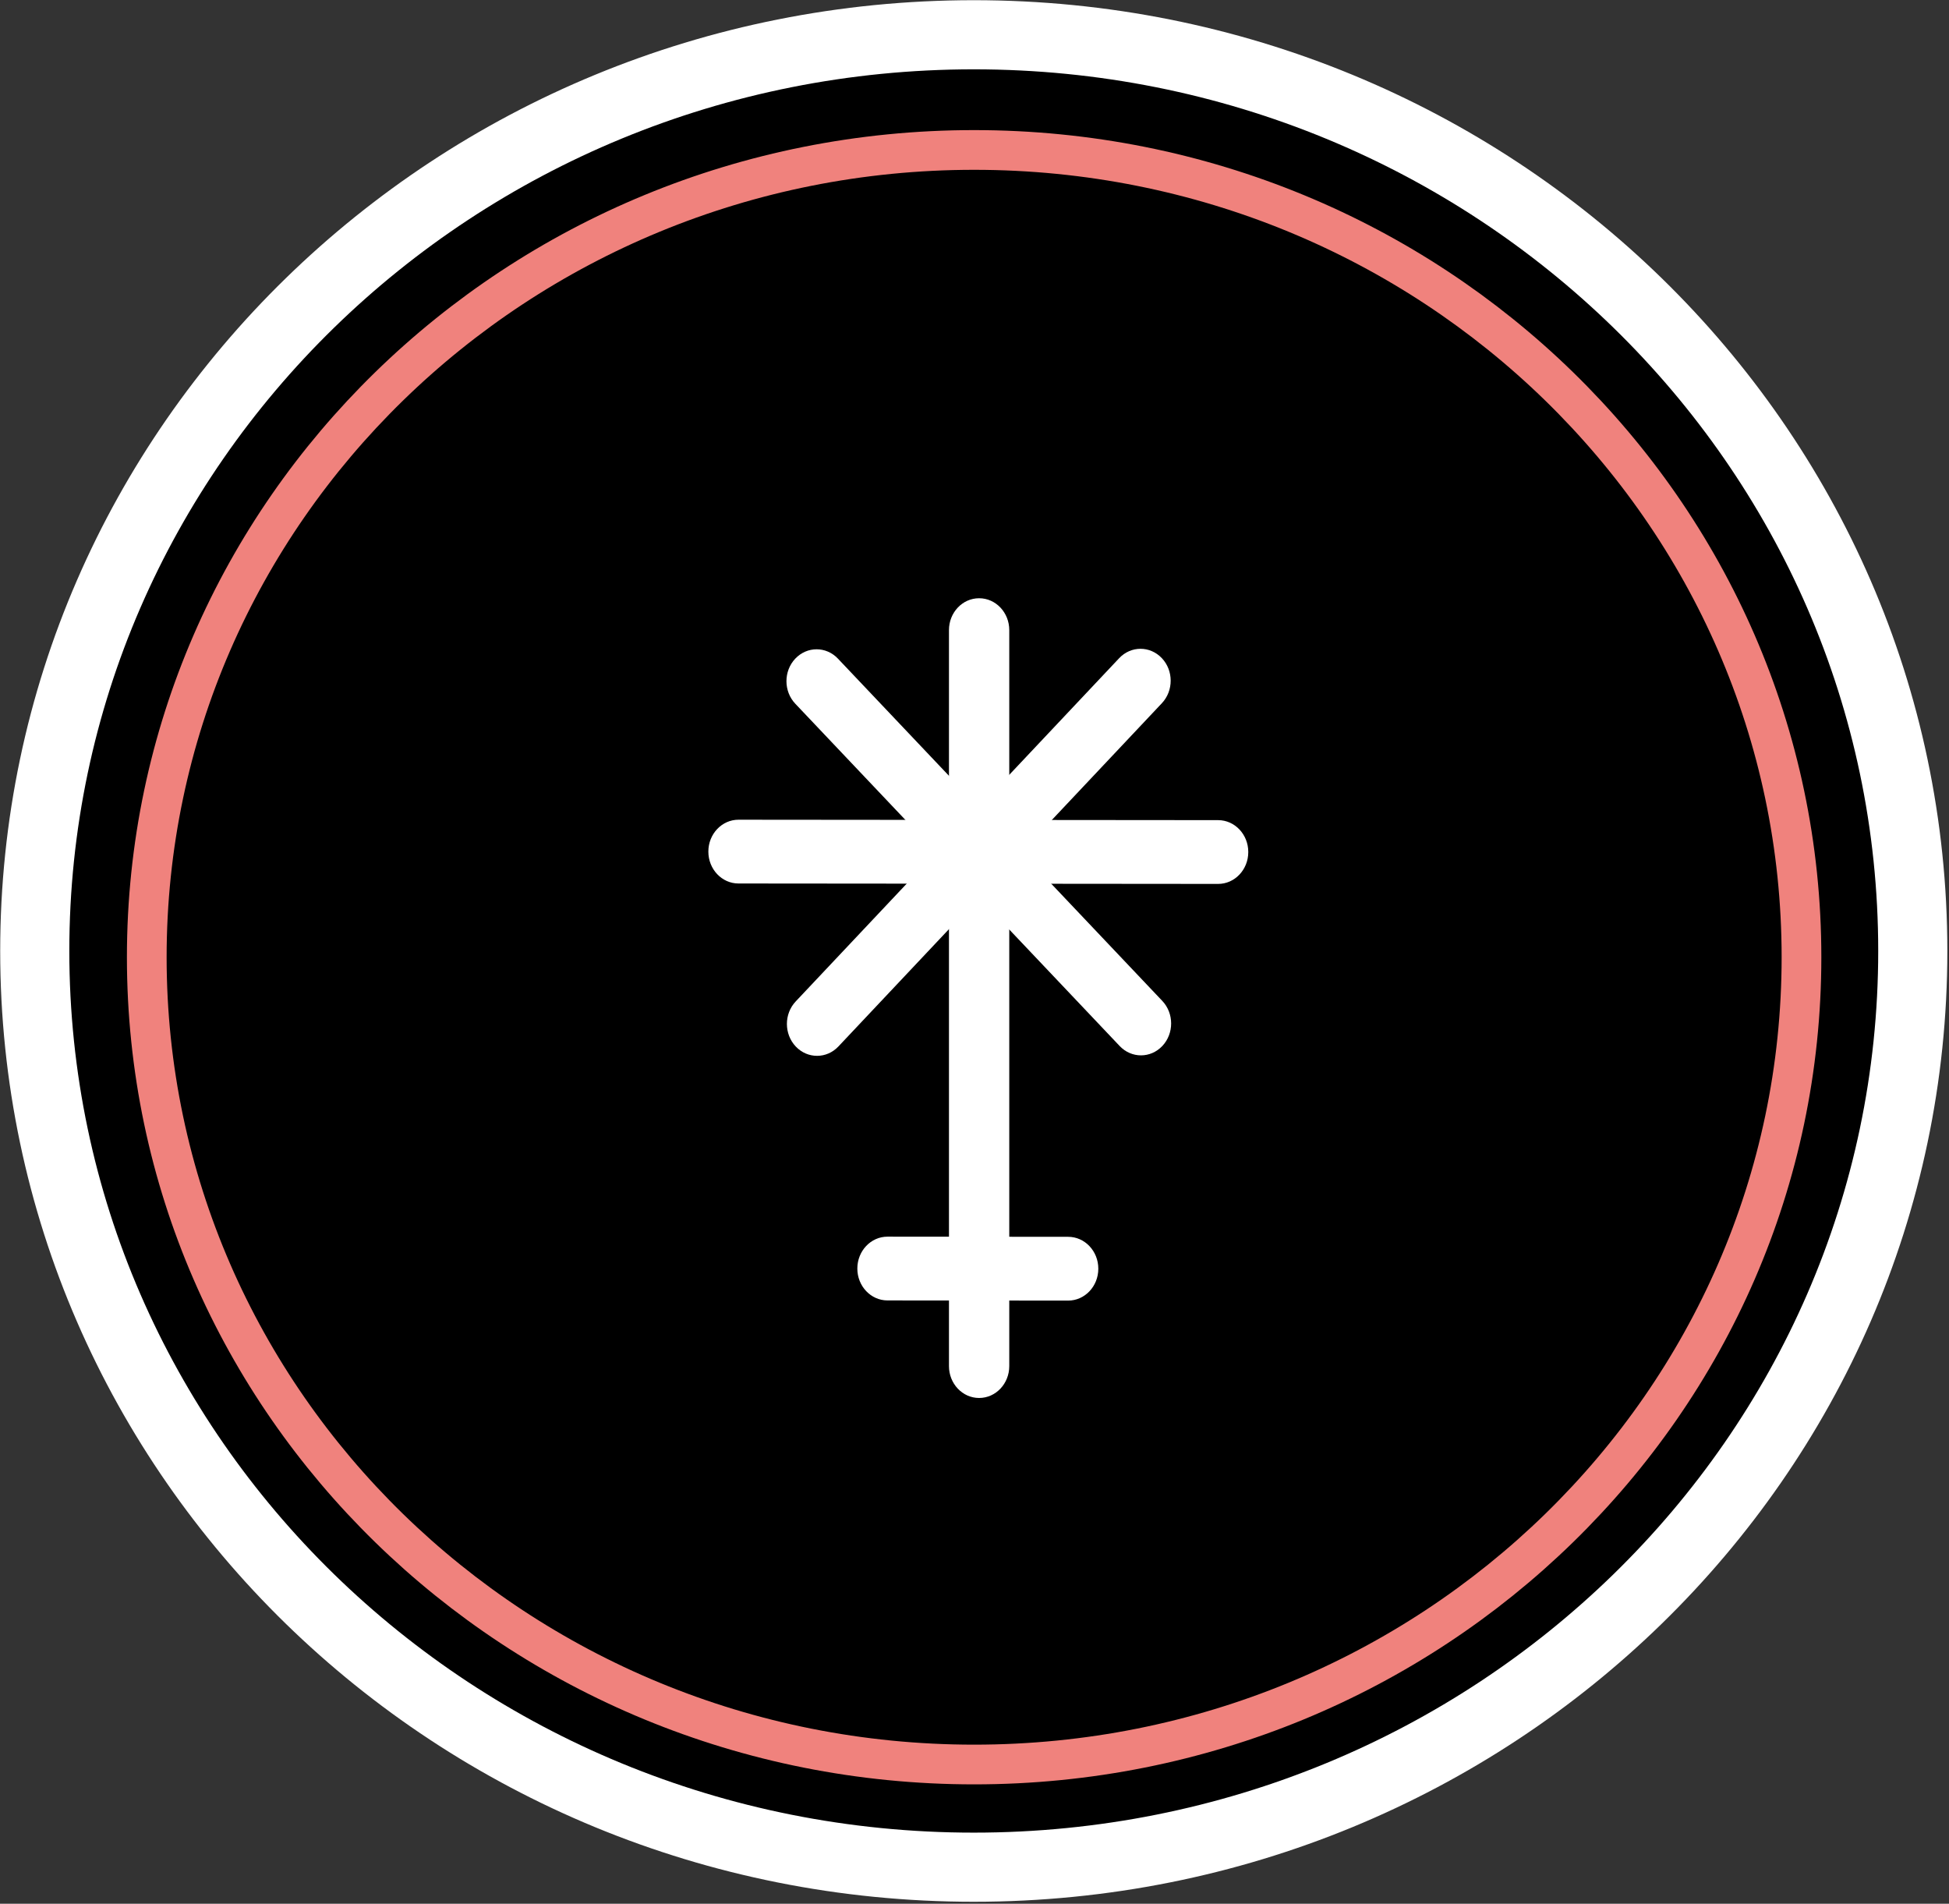
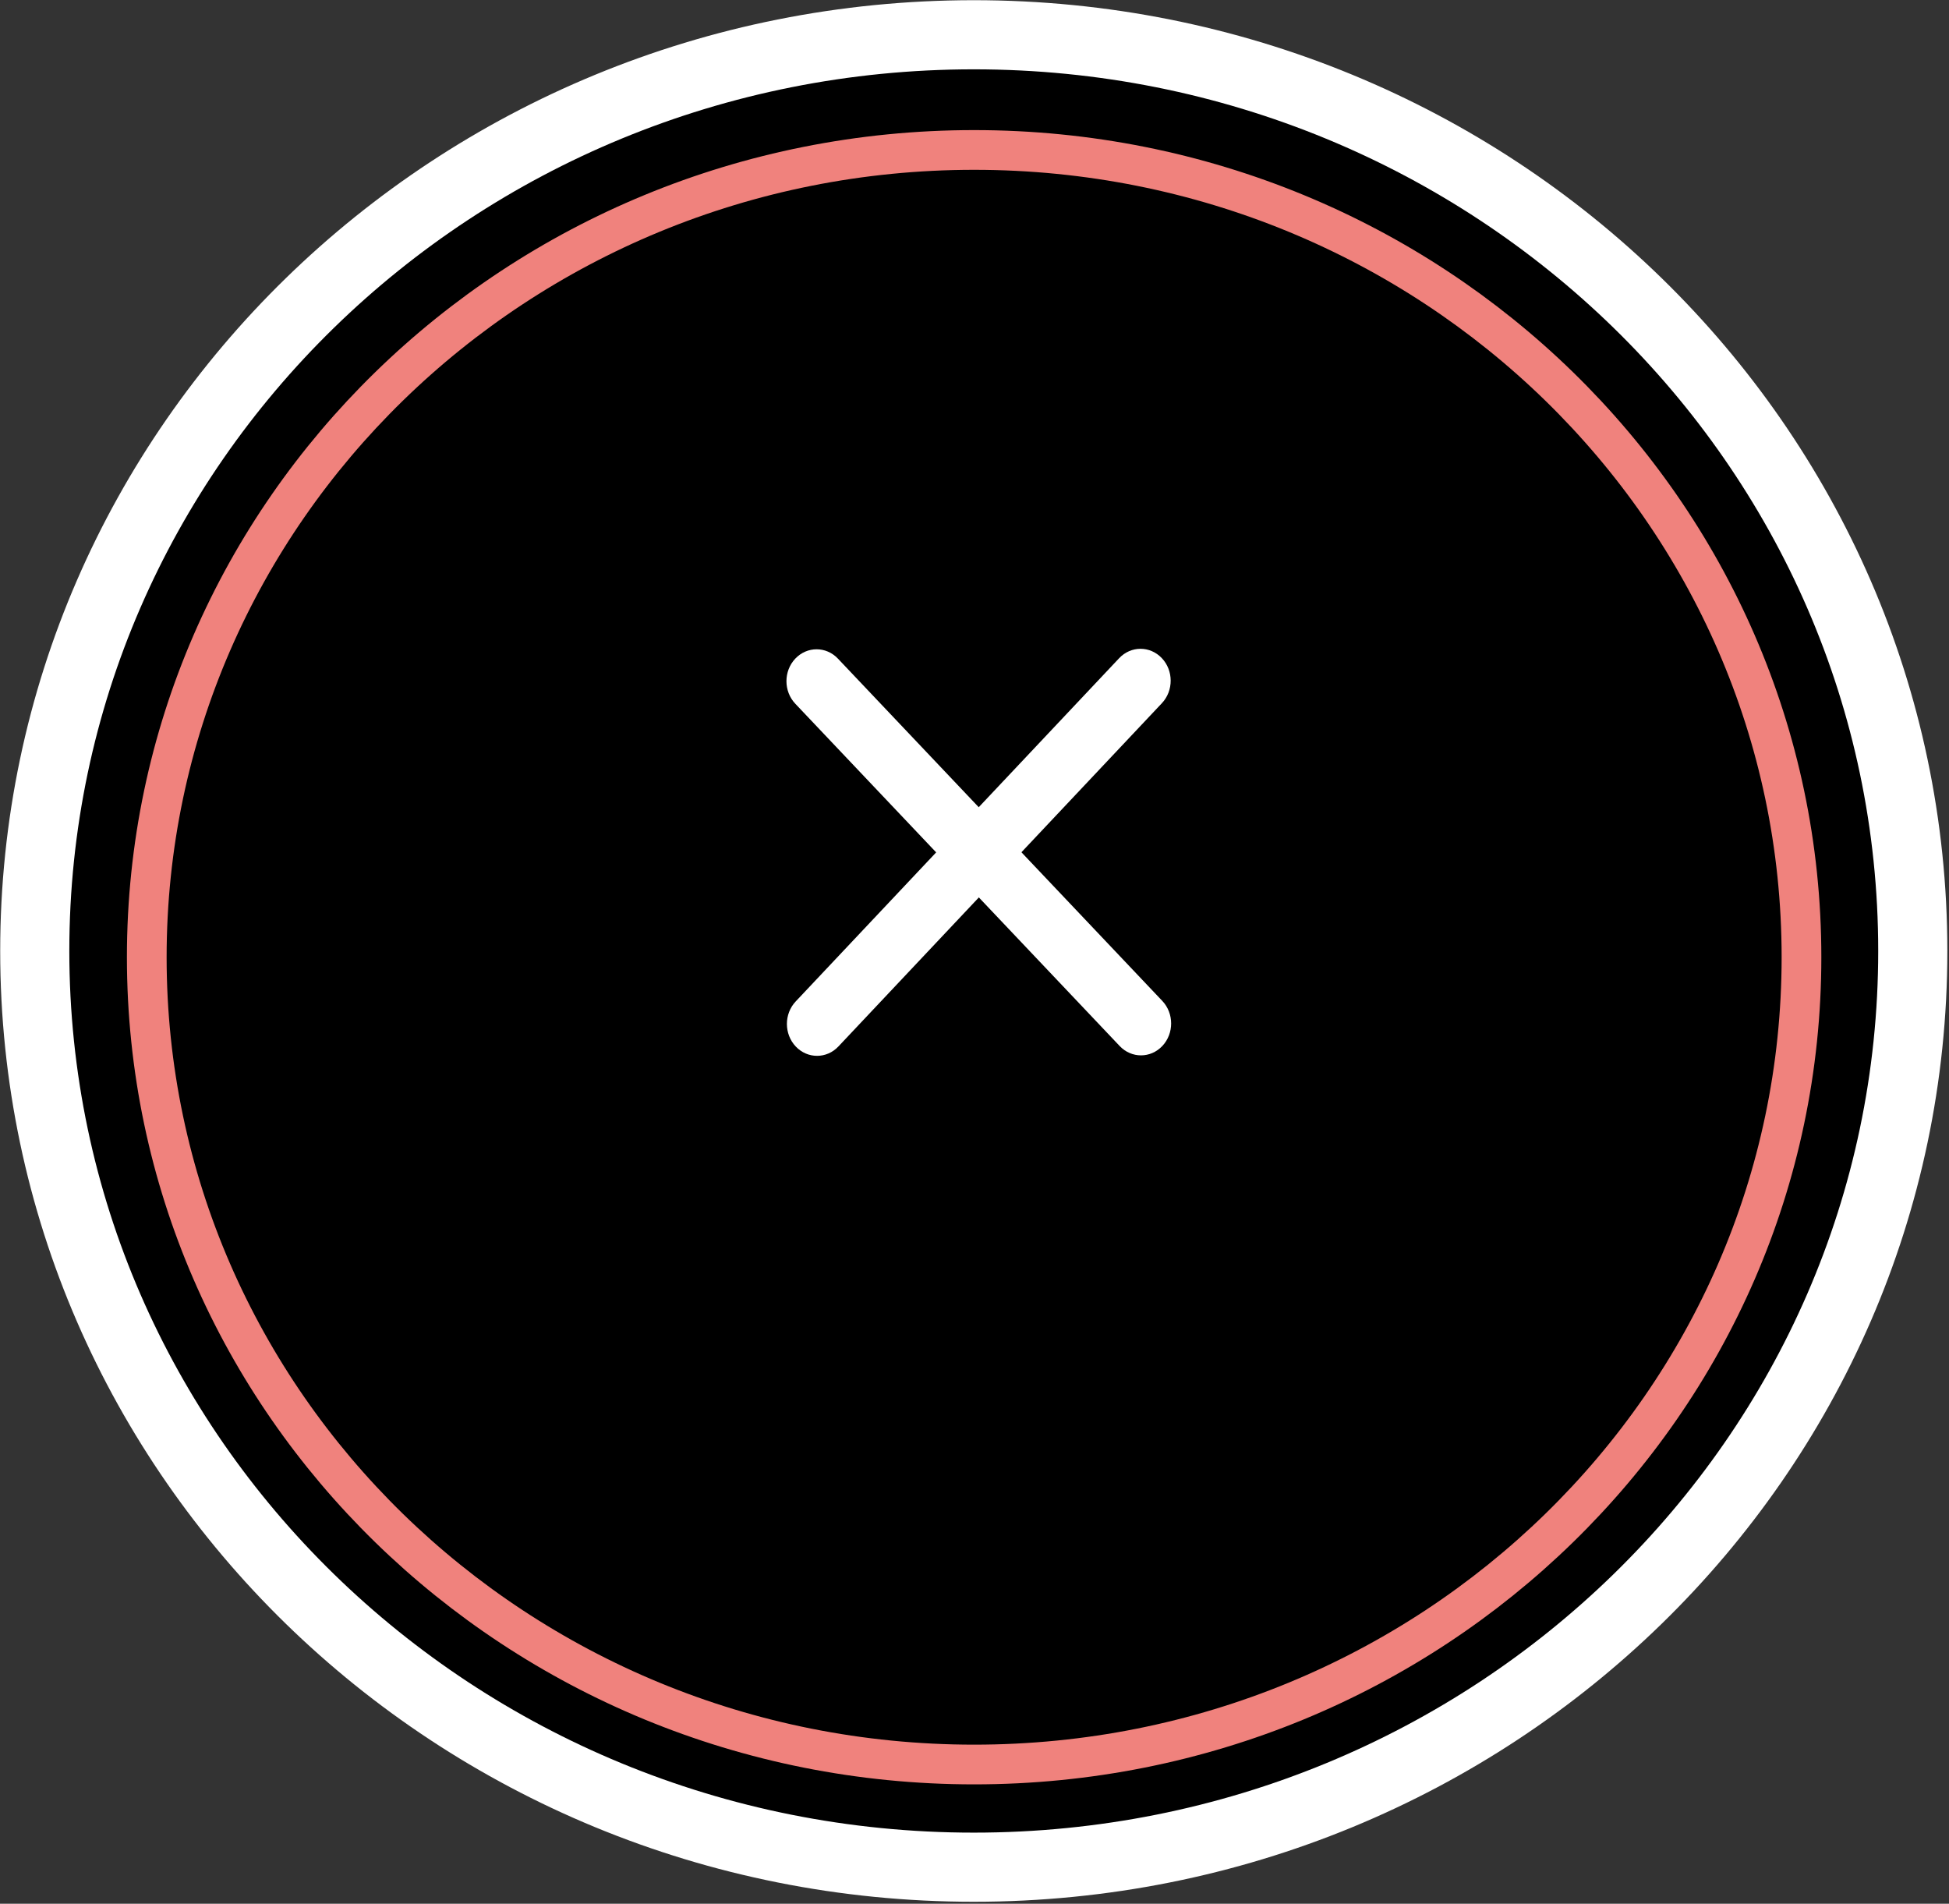
<svg xmlns="http://www.w3.org/2000/svg" width="729" height="712" viewBox="0 0 729 712" fill="none">
  <rect x="0" y="0" width="729" height="712" fill="#333333" stroke="none" />
  <path d="M364.226 705.968C558.203 705.968 715.453 552.553 715.453 363.306C715.453 174.059 558.203 20.644 364.226 20.644C170.249 20.644 13 174.059 13 363.306C13 552.553 170.249 705.968 364.226 705.968Z" fill="white" />
  <path d="M364.226 698.324C558.203 698.324 715.453 544.909 715.453 355.662C715.453 166.415 558.203 13 364.226 13C170.249 13 13 166.415 13 355.662C13 544.909 170.249 698.324 364.226 698.324Z" fill="black" stroke="white" stroke-width="25.856" />
-   <path fill-rule="evenodd" clip-rule="evenodd" d="M377.505 235.663C377.505 229.079 372.458 223.741 366.23 223.741C366.23 223.741 366.224 223.741 366.217 223.741C359.996 223.741 354.949 229.079 354.949 235.663C354.949 283.703 354.949 462.866 354.949 510.913C354.949 517.497 359.996 522.835 366.217 522.835C366.224 522.835 366.23 522.835 366.23 522.835C372.458 522.835 377.505 517.497 377.505 510.913C377.505 462.866 377.505 283.703 377.505 235.663Z" fill="white" />
-   <path fill-rule="evenodd" clip-rule="evenodd" d="M331.959 462.505C325.735 462.499 320.683 467.832 320.678 474.417C320.678 474.417 320.678 474.424 320.678 474.431C320.673 481.008 325.716 486.35 331.94 486.355C349.256 486.371 382.212 486.4 399.528 486.415C405.754 486.42 410.806 481.087 410.811 474.51C410.811 474.503 410.811 474.496 410.811 474.496C410.817 467.911 405.773 462.569 399.547 462.564C382.23 462.549 349.275 462.52 331.959 462.505Z" fill="white" />
-   <path fill-rule="evenodd" clip-rule="evenodd" d="M276.235 306.571C270.006 306.566 264.958 311.899 264.953 318.483C264.953 318.483 264.953 318.49 264.953 318.497C264.948 325.075 269.987 330.417 276.216 330.422C311.606 330.453 420.231 330.549 455.621 330.58C461.844 330.585 466.897 325.252 466.903 318.675C466.903 318.668 466.903 318.661 466.903 318.661C466.908 312.076 461.863 306.734 455.639 306.729C420.25 306.698 311.625 306.602 276.235 306.571Z" fill="white" />
  <path fill-rule="evenodd" clip-rule="evenodd" d="M313.406 246.313C308.999 241.663 301.861 241.671 297.462 246.332C297.462 246.332 297.457 246.337 297.453 246.342C293.059 250.998 293.066 258.546 297.474 263.196C321.749 288.809 394.532 365.603 418.807 391.216C423.215 395.866 430.353 395.858 434.747 391.202C434.752 391.197 434.756 391.192 434.756 391.192C439.155 386.531 439.148 378.983 434.74 374.333C410.465 348.72 337.682 271.926 313.406 246.313Z" fill="white" />
  <path fill-rule="evenodd" clip-rule="evenodd" d="M297.62 374.537C293.225 379.2 293.238 386.748 297.649 391.396C297.649 391.396 297.654 391.401 297.658 391.406C302.065 396.049 309.203 396.036 313.598 391.373C337.805 365.687 410.382 288.677 434.589 262.992C438.984 258.328 438.972 250.78 434.565 246.137C434.561 246.132 434.556 246.127 434.556 246.127C430.145 241.48 423.007 241.492 418.612 246.156C394.405 271.841 321.827 348.852 297.62 374.537Z" fill="white" />
  <path d="M364.36 659.919C535.272 659.919 673.824 524.746 673.824 358.001C673.824 191.256 535.272 56.083 364.36 56.083C193.448 56.083 54.897 191.256 54.897 358.001C54.897 524.746 193.448 659.919 364.36 659.919Z" stroke="#F0827D" stroke-width="14.853" />
</svg>